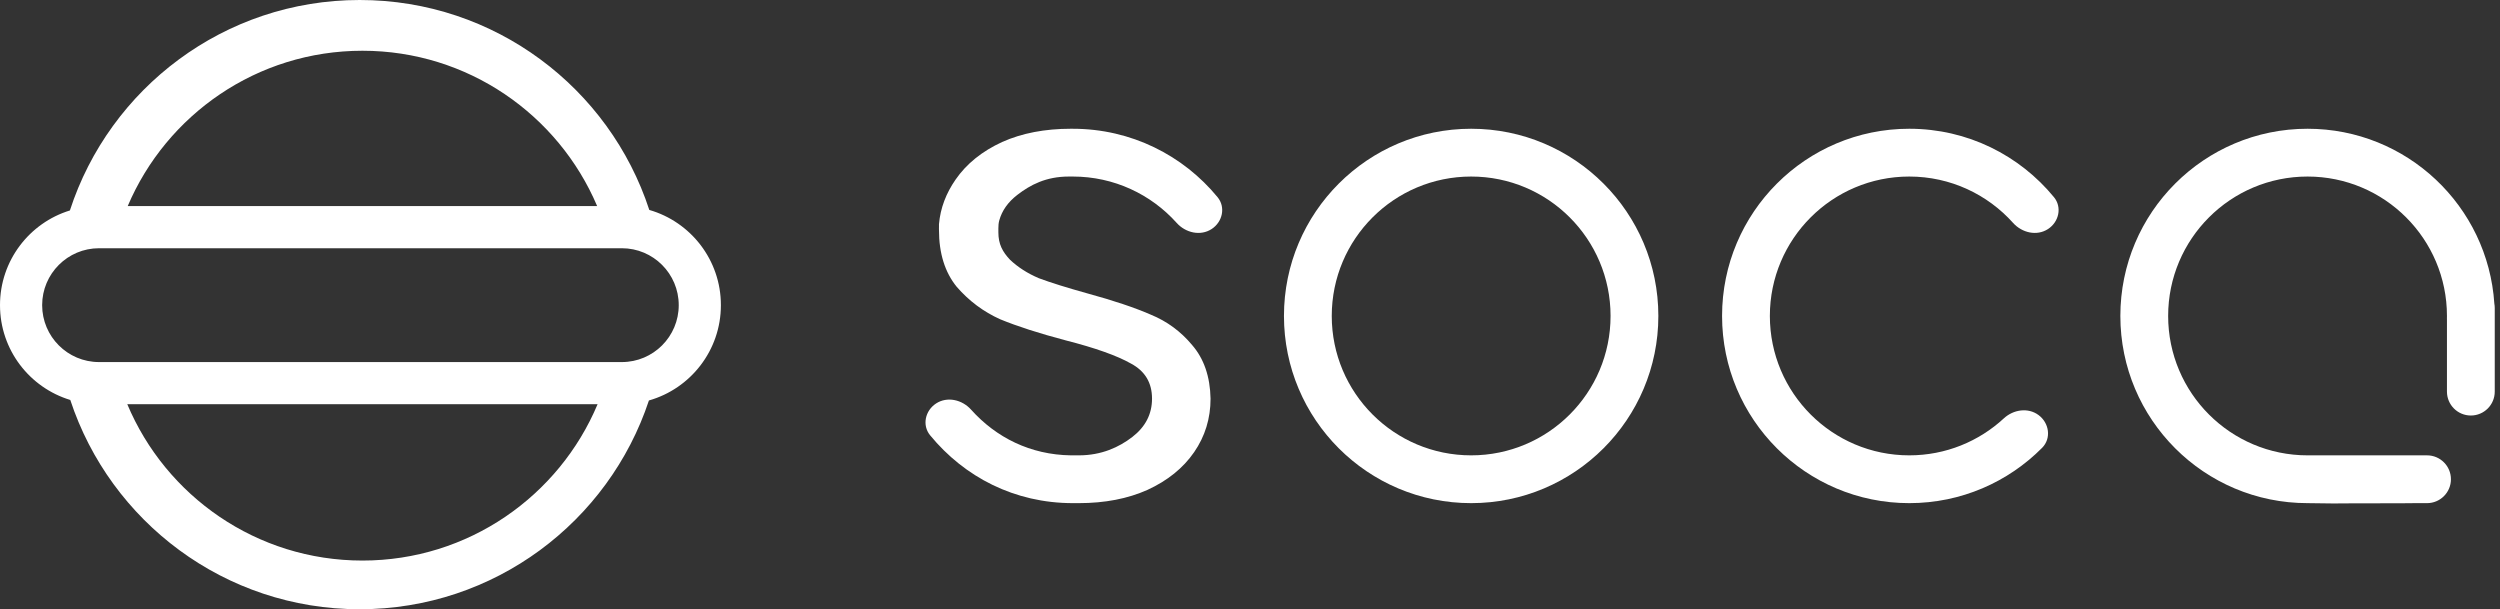
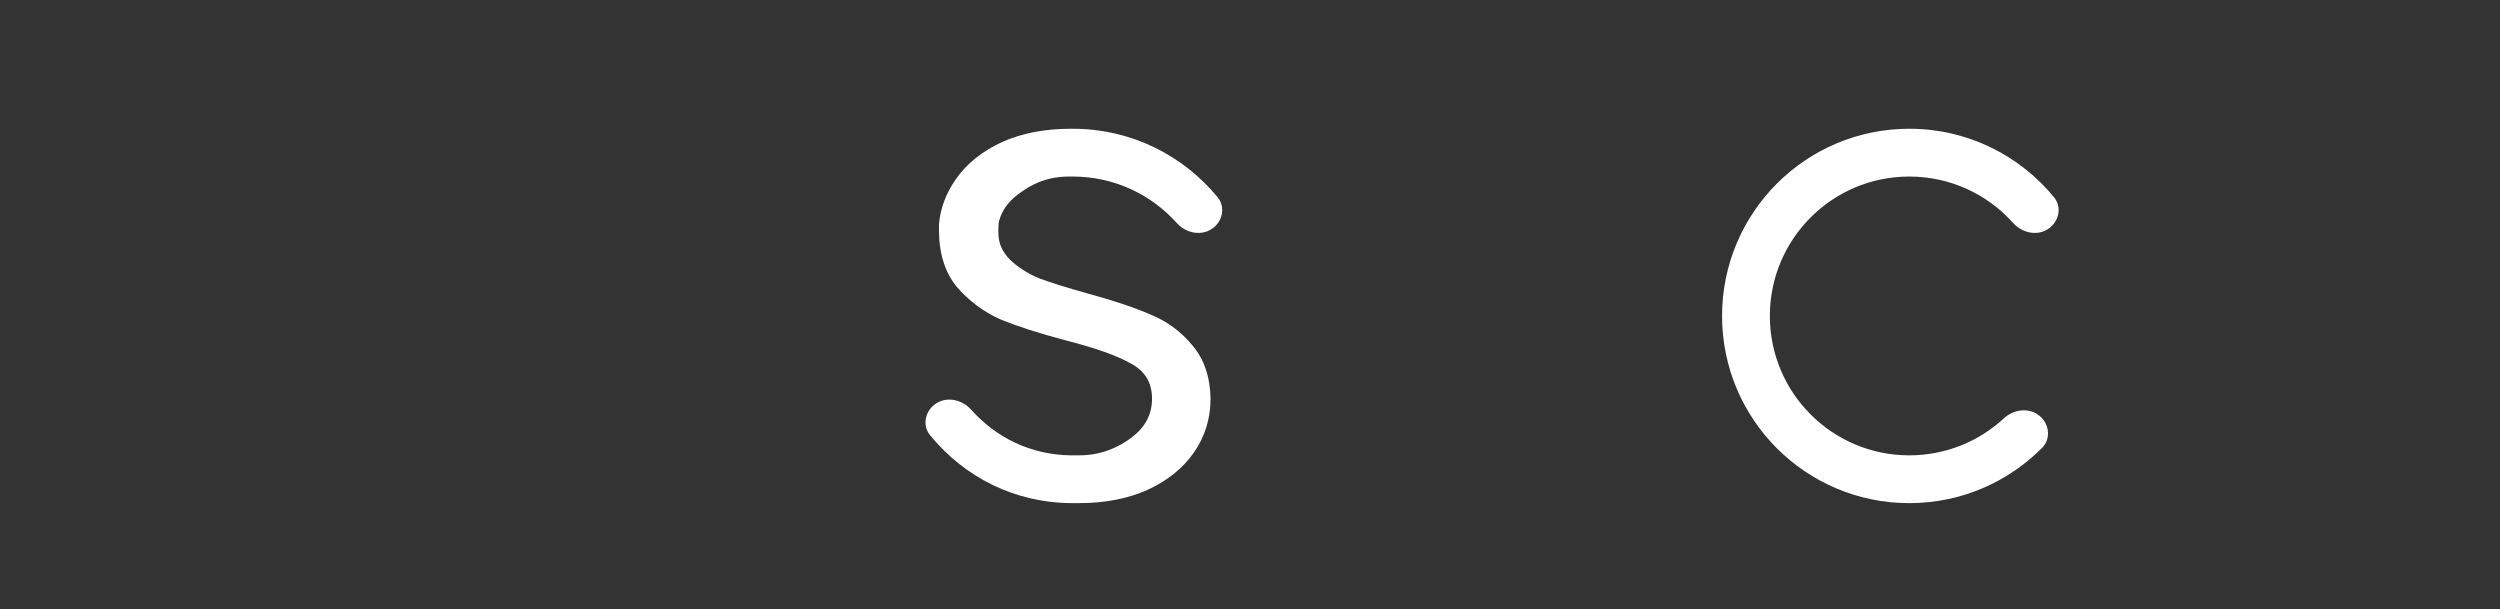
<svg xmlns="http://www.w3.org/2000/svg" width="238" height="58" viewBox="0 0 238 58" fill="none">
  <rect x="0" y="0" width="238" height="58" fill="#333333" stroke="none" />
-   <path fill-rule="evenodd" clip-rule="evenodd" d="M140.054 47.899C149.896 47.899 157.875 39.92 157.875 30.078C157.875 20.236 149.896 12.257 140.054 12.257C130.212 12.257 122.233 20.236 122.233 30.078C122.233 39.92 130.212 47.899 140.054 47.899ZM140.054 43.349C147.383 43.349 153.325 37.407 153.325 30.078C153.325 22.749 147.383 16.807 140.054 16.807C132.725 16.807 126.783 22.749 126.783 30.078C126.783 37.407 132.725 43.349 140.054 43.349Z" fill="white" />
  <path d="M194.07 39.514C195.092 40.272 195.304 41.732 194.408 42.635C191.18 45.886 186.706 47.899 181.762 47.899C171.92 47.899 163.941 39.92 163.941 30.078C163.941 20.236 171.92 12.257 181.762 12.257C187.312 12.257 192.27 14.794 195.538 18.772C196.326 19.731 196.011 21.13 194.969 21.806C193.905 22.498 192.492 22.165 191.644 21.22C189.214 18.511 185.687 16.807 181.762 16.807C174.433 16.807 168.491 22.749 168.491 30.078C168.491 37.407 174.433 43.349 181.762 43.349C185.236 43.349 188.399 42.014 190.764 39.829C191.677 38.986 193.072 38.774 194.07 39.514Z" fill="white" />
-   <path d="M229.921 47.899C228.589 47.93 224.798 47.899 222.126 47.93C221.089 47.913 220.208 47.899 219.679 47.899C209.837 47.899 201.858 39.92 201.858 30.078C201.858 20.236 209.837 12.257 219.679 12.257C229.127 12.257 236.857 19.61 237.461 28.905C237.486 29.041 237.5 29.178 237.5 29.32V37.282C237.5 38.539 236.481 39.557 235.225 39.557C233.969 39.557 232.95 38.539 232.95 37.282V30.457L232.947 30.34L232.95 30.078C232.95 22.749 227.007 16.807 219.679 16.807C212.35 16.807 206.408 22.749 206.408 30.078C206.408 37.407 212.35 43.349 219.679 43.349H231.054C232.31 43.349 233.329 44.368 233.329 45.624C233.329 46.88 232.31 47.899 231.054 47.899H229.921Z" fill="white" />
  <path d="M101.948 43.349L102.137 43.35C102.158 43.35 102.178 43.35 102.199 43.35C102.219 43.35 102.24 43.35 102.26 43.35C102.405 43.349 102.554 43.349 102.706 43.349C104.876 43.349 106.543 42.567 107.795 41.602C109.047 40.636 109.673 39.419 109.673 37.95C109.673 36.438 109.005 35.326 107.67 34.612C106.334 33.856 104.268 33.122 101.472 32.408C98.927 31.736 96.84 31.065 95.213 30.393C93.627 29.679 92.25 28.651 91.081 27.307C89.954 25.922 89.391 24.117 89.391 21.892C89.391 21.816 89.389 21.788 89.388 21.767C89.386 21.738 89.385 21.724 89.391 21.622V21.341C89.526 19.788 90.079 18.387 90.964 17.106C92.007 15.595 93.489 14.398 95.408 13.517C97.286 12.677 99.475 12.257 101.937 12.257C102.004 12.257 102.07 12.258 102.137 12.258C107.687 12.258 112.644 14.794 115.913 18.772C116.701 19.731 116.386 21.13 115.344 21.806C114.279 22.498 112.866 22.165 112.019 21.22C109.589 18.511 106.062 16.807 102.137 16.807H101.948C101.876 16.807 101.832 16.807 101.758 16.807C99.588 16.807 98.1 17.589 96.848 18.554C95.961 19.239 95.388 20.05 95.129 20.988C95.062 21.231 95.045 21.484 95.045 21.736V22.116C95.045 23.249 95.442 23.97 96.152 24.726C96.903 25.439 97.821 26.027 98.906 26.489C100.033 26.909 101.577 27.391 103.538 27.937C106 28.609 108.004 29.28 109.548 29.952C111.092 30.582 112.406 31.547 113.491 32.849C114.618 34.15 115.202 35.85 115.244 37.95C115.244 39.839 114.722 41.539 113.679 43.05C112.636 44.561 111.154 45.758 109.235 46.639C107.357 47.479 105.168 47.899 102.706 47.899C102.579 47.899 102.452 47.898 102.325 47.897L102.137 47.899C96.588 47.899 91.818 45.42 88.55 41.443C87.761 40.483 88.076 39.085 89.118 38.408C90.183 37.717 91.596 38.05 92.444 38.995C94.835 41.66 98.098 43.295 101.948 43.349Z" fill="white" />
-   <path fill-rule="evenodd" clip-rule="evenodd" d="M6.691 38.077C2.818 36.903 0 33.306 0 29.05C0 24.808 2.801 21.22 6.654 20.035C10.43 8.406 21.354 0 34.242 0C47.111 0 58.023 8.383 61.813 19.986C65.75 21.12 68.629 24.749 68.629 29.05C68.629 33.365 65.732 37.003 61.777 38.125C57.953 49.67 47.07 58 34.242 58C21.396 58 10.501 49.648 6.691 38.077ZM56.89 38.482H12.118C15.787 47.224 24.429 53.365 34.504 53.365C44.579 53.365 53.221 47.224 56.89 38.482ZM56.849 19.619C53.158 10.927 44.543 4.831 34.504 4.831C24.465 4.831 15.85 10.927 12.159 19.619H56.849ZM4.013 29.05C4.013 26.058 6.439 23.632 9.431 23.632H59.198C62.19 23.632 64.616 26.058 64.616 29.05C64.616 32.043 62.19 34.469 59.198 34.469H9.431C6.439 34.469 4.013 32.043 4.013 29.05Z" fill="white" />
</svg>